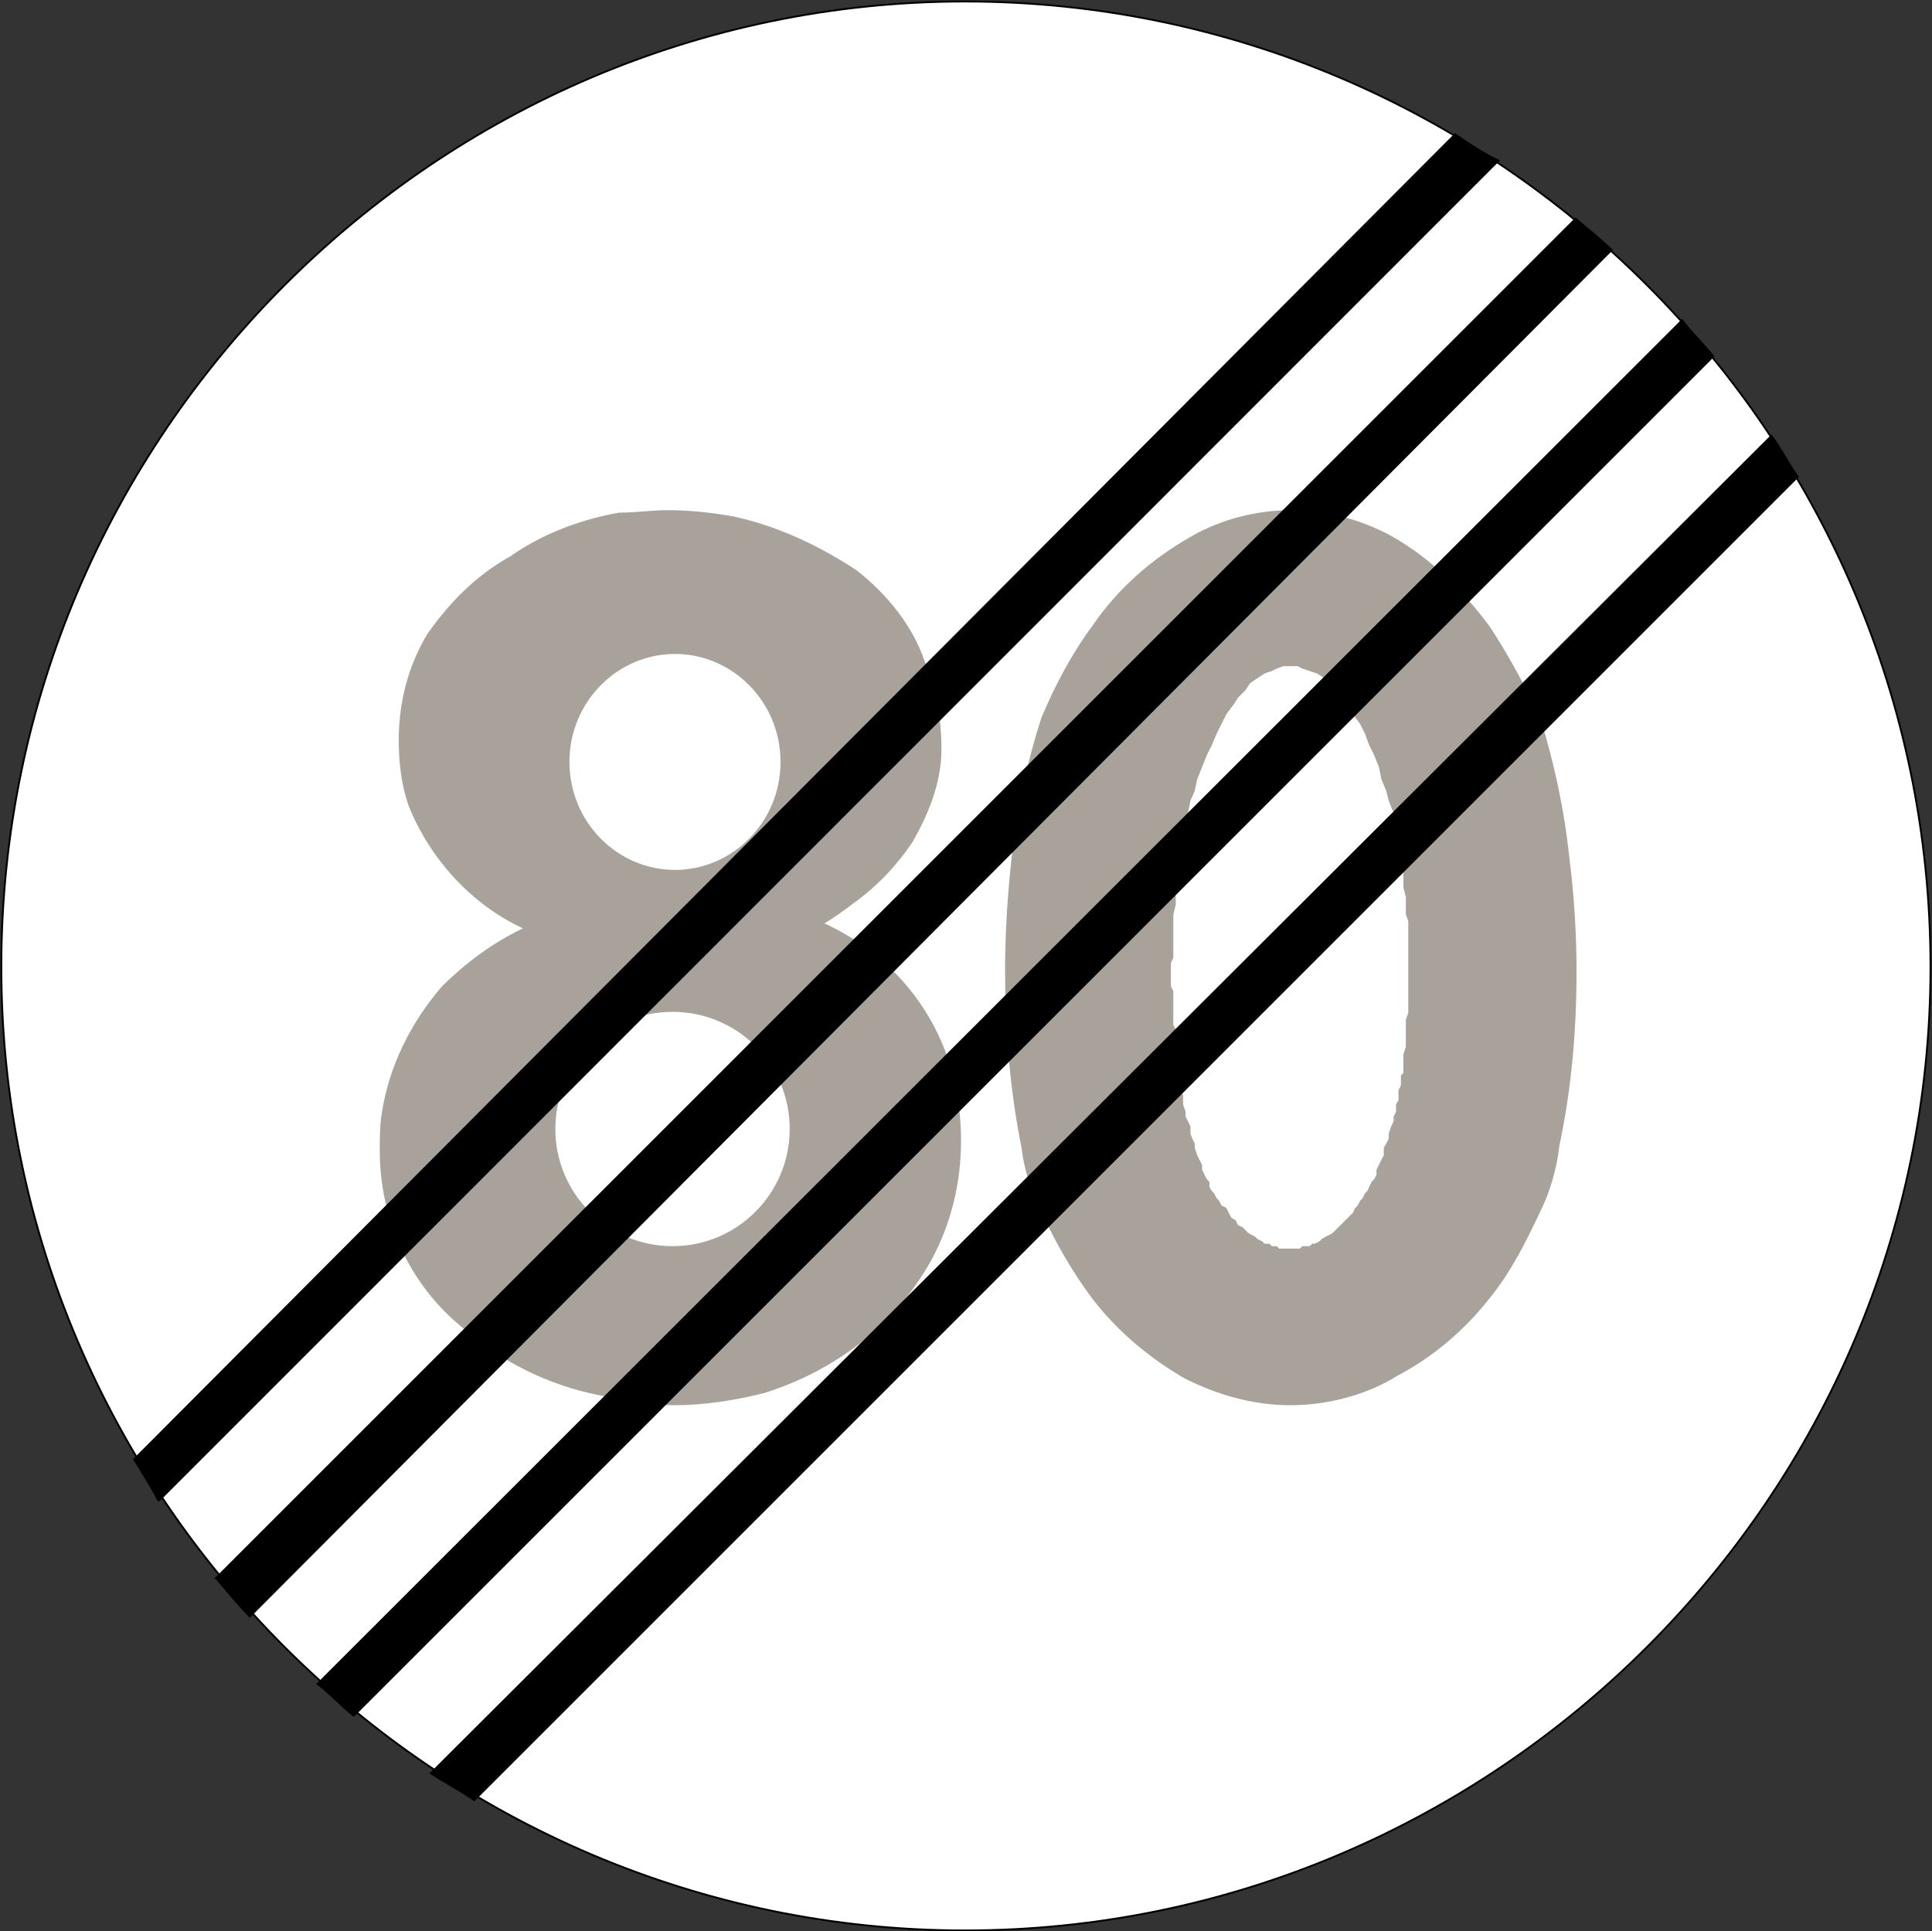
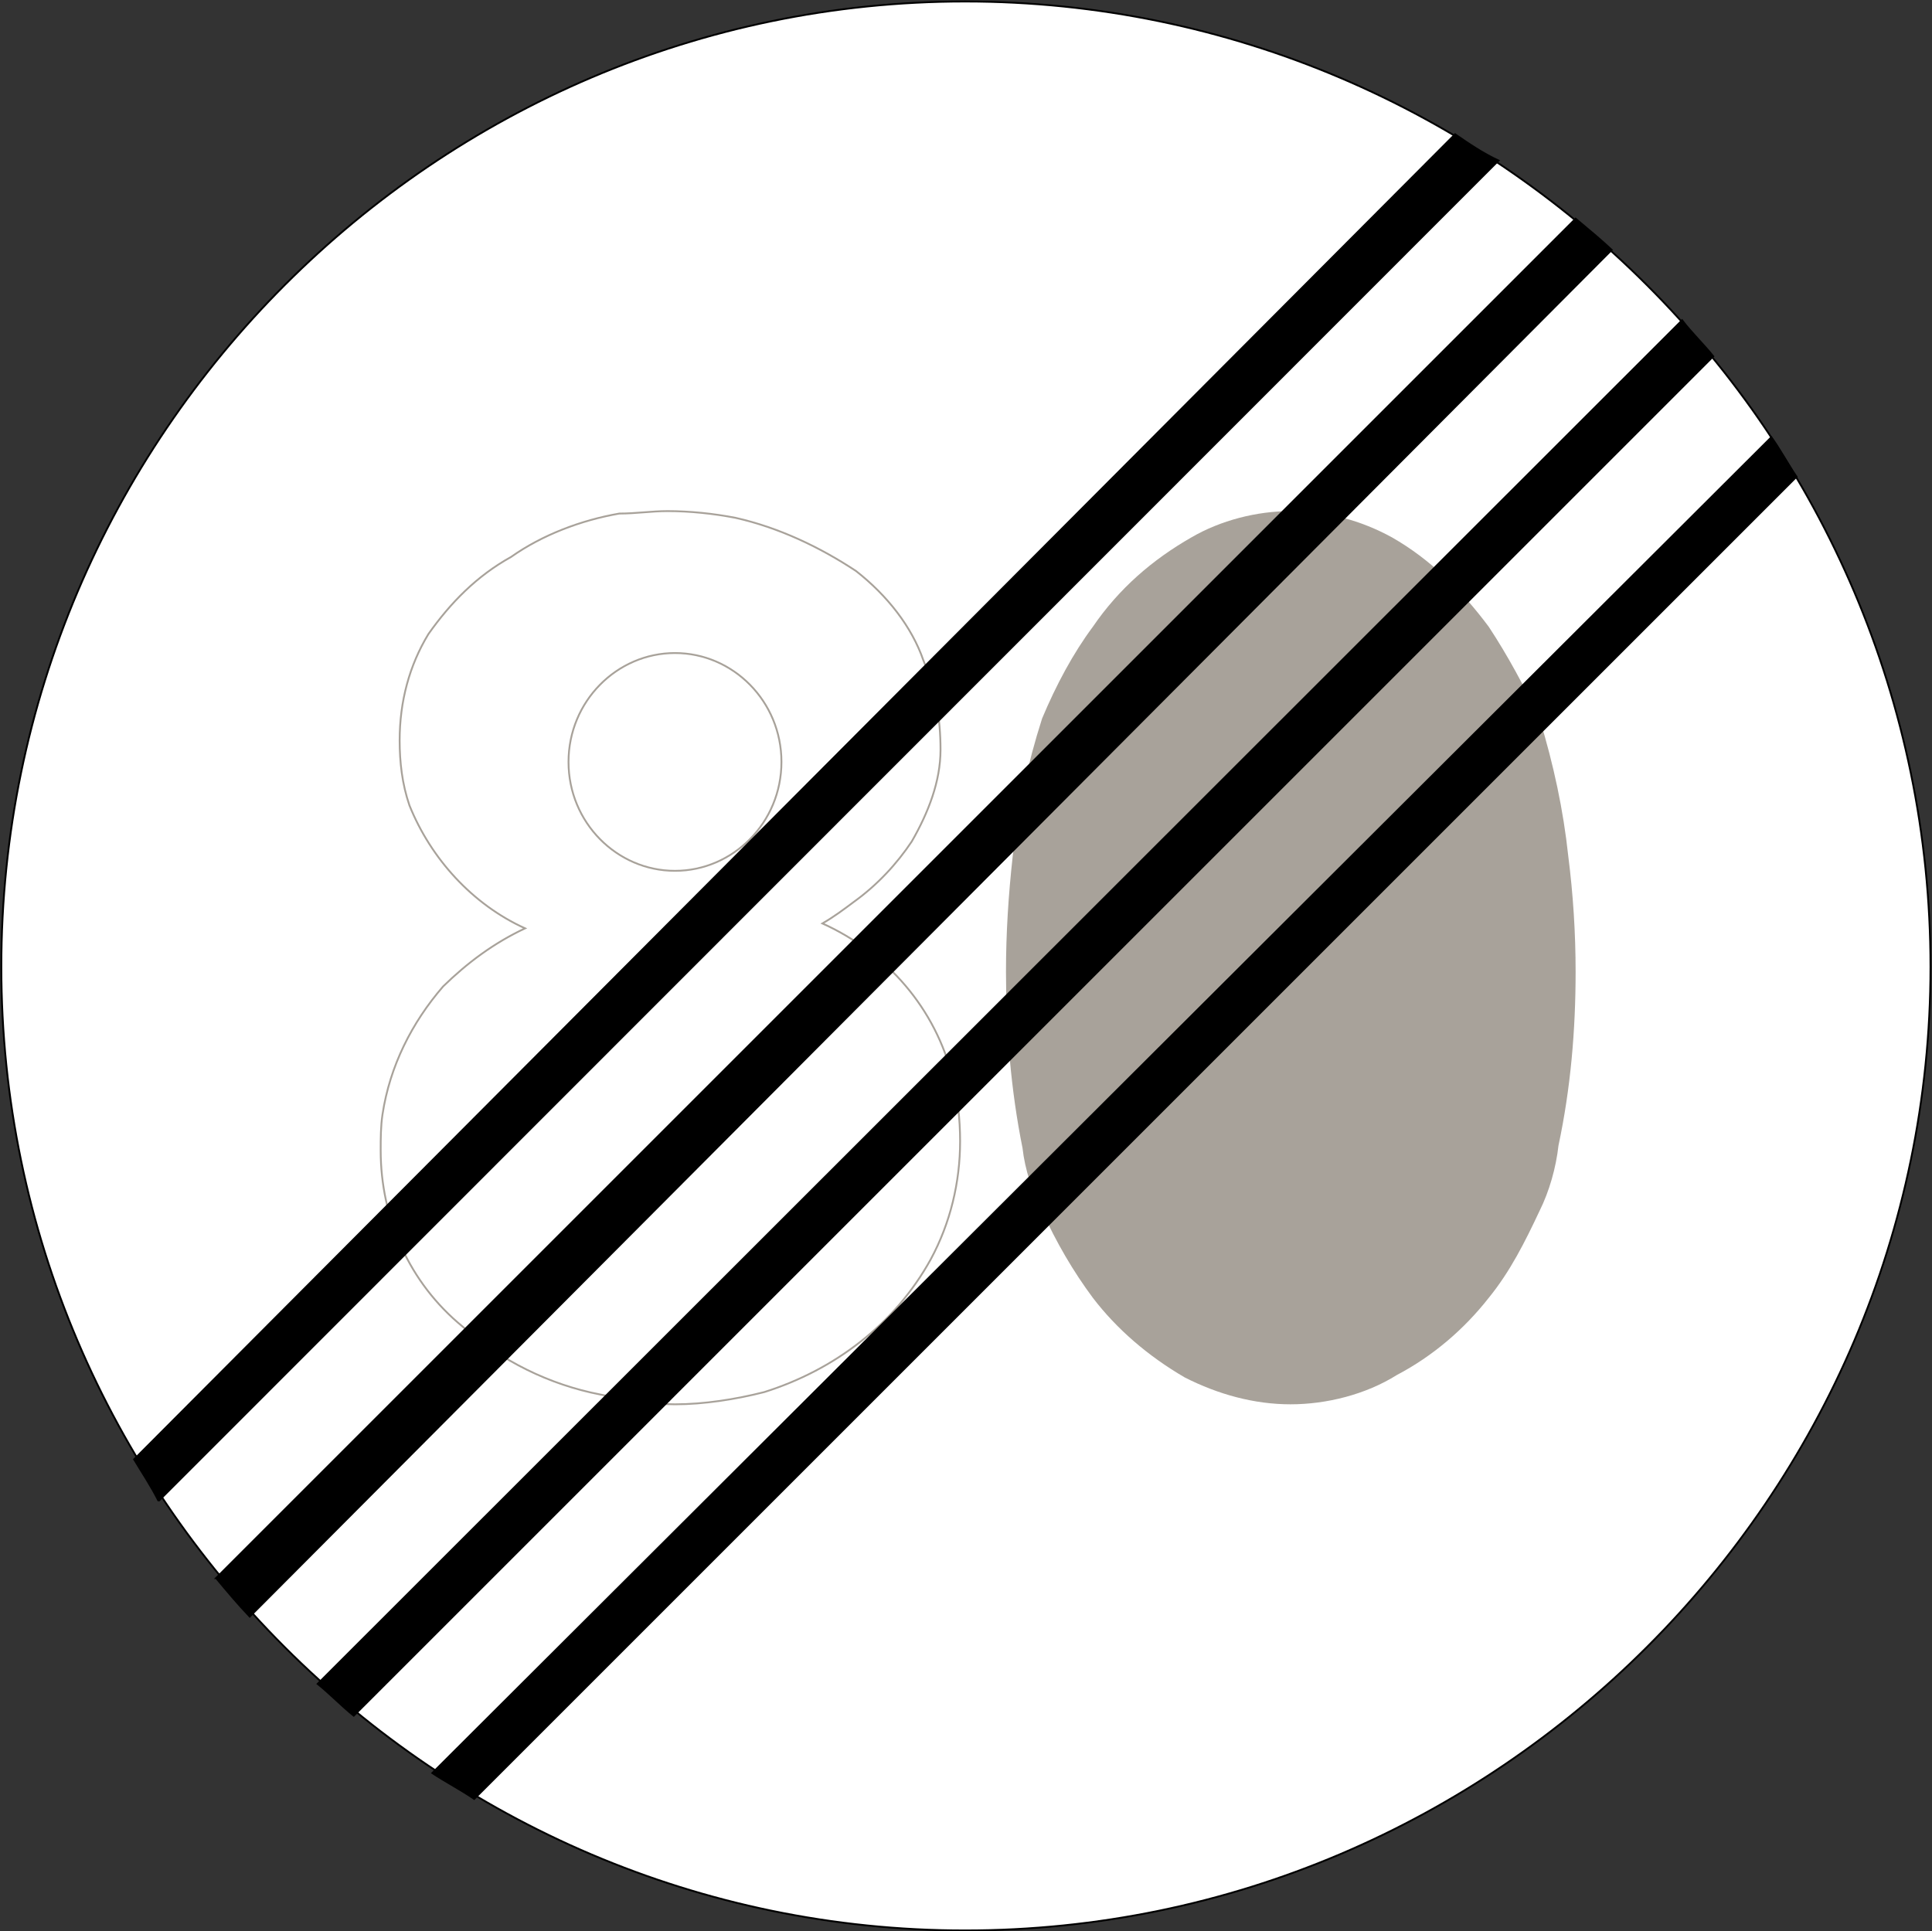
<svg xmlns="http://www.w3.org/2000/svg" version="1.0" width="284.188" height="284.125" id="svg2" xml:space="preserve">
  <rect width="100%" height="100%" fill="#333333" stroke="none" />
  <defs id="defs5">
    <clipPath id="clipPath19">
      <path d="M 0.496,0 L 2272.8,0 L 2272.8,2272.31 L 0.496,2272.31 L 0.496,0 z" id="path21" />
    </clipPath>
  </defs>
  <g transform="matrix(1.25,0,0,-1.25,0,284.125)" id="g11">
    <g transform="scale(0.1,0.1)" id="g13">
      <g id="g15">
        <g clip-path="url(#clipPath19)" id="g17">
          <path d="M 2271.73,1135.07 C 2271.73,1760.03 1760.53,2271.23 1135.57,2271.23 C 512.766,2271.23 1.566,1760.03 1.566,1135.07 C 1.566,512.281 512.766,1.07 1135.57,1.07 C 1760.53,1.07 2271.73,512.281 2271.73,1135.07" id="path23" style="fill:#ffffff;fill-opacity:1;fill-rule:nonzero;stroke:none" />
          <path d="M 2271.73,1135.07 C 2271.73,1760.03 1760.53,2271.23 1135.57,2271.23 C 512.766,2271.23 1.566,1760.03 1.566,1135.07 C 1.566,512.281 512.766,1.07 1135.57,1.07 C 1760.53,1.07 2271.73,512.281 2271.73,1135.07 z" id="path25" style="fill:none;stroke:#000000;stroke-width:2.15;stroke-linecap:butt;stroke-linejoin:miter;stroke-miterlimit:4;stroke-dasharray:none;stroke-opacity:1" />
          <path d="M 1518.61,620.27 C 1561.09,620.27 1607.17,631.789 1643.89,654.828 C 1686.37,677.148 1723.09,708.828 1751.89,745.559 C 1777.09,776.512 1794.37,811.07 1811.64,847.789 C 1823.17,870.84 1831.09,898.922 1833.96,924.828 C 1848.37,992.52 1854.12,1060.91 1854.12,1129.32 C 1854.12,1174.68 1851.25,1220.03 1845.48,1265.41 C 1839.73,1319.39 1828.21,1373.39 1811.64,1427.39 C 1794.37,1464.11 1774.21,1501.56 1751.89,1535.39 C 1720.21,1577.87 1683.48,1614.59 1638.12,1640.51 C 1601.41,1660.67 1561.09,1671.47 1518.61,1671.47 C 1479.01,1671.47 1436.53,1660.67 1401.96,1640.51 C 1356.61,1614.59 1317.01,1580.75 1286.05,1535.39 C 1263.01,1504.44 1242.85,1466.99 1226.29,1427.39 C 1209.01,1373.39 1197.48,1319.39 1191.73,1265.41 C 1186.69,1220.03 1183.8,1174.68 1183.8,1129.32 C 1183.8,1060.91 1189.57,989.629 1203.25,921.949 C 1206.14,896.039 1214.77,870.84 1226.29,847.789 C 1242.85,811.07 1263.01,776.512 1286.05,745.559 C 1314.12,708.828 1350.85,677.148 1394.05,651.949 C 1433.64,631.789 1476.12,620.27 1518.61,620.27" id="path27" style="fill:#a8a29a;fill-opacity:1;fill-rule:nonzero;stroke:none" />
-           <path d="M 1518.61,620.27 C 1561.09,620.27 1607.17,631.789 1643.89,654.828 C 1686.37,677.148 1723.09,708.828 1751.89,745.559 C 1777.09,776.512 1794.37,811.07 1811.64,847.789 C 1823.17,870.84 1831.09,898.922 1833.96,924.828 C 1848.37,992.52 1854.12,1060.91 1854.12,1129.32 C 1854.12,1174.68 1851.25,1220.03 1845.48,1265.41 C 1839.73,1319.39 1828.21,1373.39 1811.64,1427.39 C 1794.37,1464.11 1774.21,1501.56 1751.89,1535.39 C 1720.21,1577.87 1683.48,1614.59 1638.12,1640.51 C 1601.41,1660.67 1561.09,1671.47 1518.61,1671.47 C 1479.01,1671.47 1436.53,1660.67 1401.96,1640.51 C 1356.61,1614.59 1317.01,1580.75 1286.05,1535.39 C 1263.01,1504.44 1242.85,1466.99 1226.29,1427.39 C 1209.01,1373.39 1197.48,1319.39 1191.73,1265.41 C 1186.69,1220.03 1183.8,1174.68 1183.8,1129.32 C 1183.8,1060.91 1189.57,989.629 1203.25,921.949 C 1206.14,896.039 1214.77,870.84 1226.29,847.789 C 1242.85,811.07 1263.01,776.512 1286.05,745.559 C 1314.12,708.828 1350.85,677.148 1394.05,651.949 C 1433.64,631.789 1476.12,620.27 1518.61,620.27 z" id="path29" style="fill:none;stroke:#a8a29a;stroke-width:2.15;stroke-linecap:butt;stroke-linejoin:miter;stroke-miterlimit:4;stroke-dasharray:none;stroke-opacity:1" />
-           <path d="M 1578.37,1452.59 L 1587.01,1444.68 L 1592.77,1433.15 L 1601.41,1421.63 L 1607.17,1410.11 L 1612.21,1396.43 L 1617.96,1384.91 L 1623.73,1370.5 L 1626.61,1356.1 L 1632.37,1342.42 L 1635.25,1330.9 L 1641.01,1316.5 L 1643.89,1302.1 L 1643.89,1288.42 L 1646.77,1276.9 L 1649.64,1262.51 L 1652.53,1250.99 L 1652.53,1228.66 L 1655.41,1217.14 L 1655.41,1196.98 L 1658.29,1189.06 L 1658.29,1081.06 L 1655.41,1072.42 L 1655.41,1040.74 L 1652.53,1032.1 L 1652.53,1009.79 L 1649.64,1006.9 L 1649.64,995.391 L 1646.77,989.621 L 1646.77,978.109 L 1643.89,973.07 L 1643.89,964.422 L 1641.01,958.66 L 1641.01,952.91 L 1638.12,947.141 L 1635.25,938.512 L 1635.25,932.738 L 1632.37,926.98 L 1629.48,921.941 L 1629.48,913.309 L 1626.61,907.539 L 1623.73,901.781 L 1620.85,896.031 L 1620.85,890.262 L 1617.96,884.5 L 1615.09,881.629 L 1612.21,875.859 L 1610.05,870.828 L 1607.17,867.941 L 1604.29,862.18 L 1601.41,859.309 L 1598.53,853.551 L 1595.64,850.66 L 1592.77,844.898 L 1587.01,839.148 L 1584.12,836.262 L 1578.37,830.5 L 1575.48,827.629 L 1569.73,821.871 L 1566.85,819.711 L 1561.09,816.828 L 1556.05,813.949 L 1553.17,811.059 L 1547.41,808.18 L 1544.53,808.18 L 1541.64,805.301 L 1533.01,805.301 L 1530.12,802.422 L 1504.94,802.422 L 1502.05,805.301 L 1496.29,805.301 L 1493.41,808.18 L 1487.64,808.18 L 1484.77,811.059 L 1479.01,813.949 L 1476.12,816.828 L 1470.37,819.711 L 1467.48,821.871 L 1461.73,827.629 L 1455.96,830.5 L 1453.09,836.262 L 1448.05,839.148 L 1445.18,844.898 L 1442.29,850.66 L 1436.53,853.551 L 1433.64,859.309 L 1430.78,862.18 L 1427.89,867.941 L 1425.01,870.828 L 1422.12,875.859 L 1422.12,881.629 L 1419.25,884.5 L 1416.37,890.262 L 1413.48,896.031 L 1413.48,901.781 L 1410.61,907.539 L 1407.73,913.309 L 1404.85,921.941 L 1404.85,926.98 L 1401.96,932.738 L 1399.82,938.512 L 1399.82,947.141 L 1396.93,952.91 L 1394.05,958.66 L 1394.05,964.422 L 1391.17,973.07 L 1391.17,983.859 L 1388.29,989.621 L 1388.29,1001.14 L 1385.42,1006.9 L 1385.42,1021.3 L 1382.53,1027.07 L 1382.53,1060.9 L 1379.64,1066.67 L 1379.64,1106.26 L 1376.77,1112.03 L 1376.77,1140.1 L 1379.64,1145.86 L 1379.64,1196.98 L 1382.53,1208.51 L 1382.53,1228.66 L 1385.42,1240.19 L 1385.42,1250.99 L 1388.29,1262.51 L 1388.29,1276.9 L 1391.17,1288.42 L 1394.05,1302.1 L 1396.93,1316.5 L 1399.82,1330.9 L 1404.85,1342.42 L 1407.73,1356.1 L 1413.48,1370.5 L 1419.25,1384.91 L 1425.01,1396.43 L 1430.78,1410.11 L 1436.53,1421.63 L 1442.29,1433.15 L 1450.93,1444.68 L 1455.96,1452.59 L 1464.61,1461.23 L 1470.37,1469.87 L 1479.01,1475.63 L 1487.64,1481.39 L 1496.29,1484.27 L 1502.05,1487.15 L 1509.96,1490.03 L 1527.25,1490.03 L 1533.01,1487.15 L 1541.64,1484.27 L 1550.3,1481.4 L 1558.93,1475.64 L 1563.96,1469.88 L 1572.61,1461.24 L 1578.37,1452.6" id="path31" style="fill:#ffffff;fill-opacity:1;fill-rule:nonzero;stroke:none" />
          <path d="M 1578.37,1452.59 L 1587.01,1444.68 L 1592.77,1433.15 L 1601.41,1421.63 L 1607.17,1410.11 L 1612.21,1396.43 L 1617.96,1384.91 L 1623.73,1370.5 L 1626.61,1356.1 L 1632.37,1342.42 L 1635.25,1330.9 L 1641.01,1316.5 L 1643.89,1302.1 L 1643.89,1288.42 L 1646.77,1276.9 L 1649.64,1262.51 L 1652.53,1250.99 L 1652.53,1228.66 L 1655.41,1217.14 L 1655.41,1196.98 L 1658.29,1189.06 L 1658.29,1081.06 L 1655.41,1072.42 L 1655.41,1040.74 L 1652.53,1032.1 L 1652.53,1009.79 L 1649.64,1006.9 L 1649.64,995.391 L 1646.77,989.621 L 1646.77,978.109 L 1643.89,973.07 L 1643.89,964.422 L 1641.01,958.66 L 1641.01,952.91 L 1638.12,947.141 L 1635.25,938.512 L 1635.25,932.738 L 1632.37,926.98 L 1629.48,921.941 L 1629.48,913.309 L 1626.61,907.539 L 1623.73,901.781 L 1620.85,896.031 L 1620.85,890.262 L 1617.96,884.5 L 1615.09,881.629 L 1612.21,875.859 L 1610.05,870.828 L 1607.17,867.941 L 1604.29,862.18 L 1601.41,859.309 L 1598.53,853.551 L 1595.64,850.66 L 1592.77,844.898 L 1587.01,839.148 L 1584.12,836.262 L 1578.37,830.5 L 1575.48,827.629 L 1569.73,821.871 L 1566.85,819.711 L 1561.09,816.828 L 1556.05,813.949 L 1553.17,811.059 L 1547.41,808.18 L 1544.53,808.18 L 1541.64,805.301 L 1533.01,805.301 L 1530.12,802.422 L 1527.25,802.422 L 1521.48,802.422 L 1518.61,802.422 L 1515.73,802.422 L 1512.85,802.422 L 1504.94,802.422 L 1502.05,805.301 L 1496.29,805.301 L 1493.41,808.18 L 1487.64,808.18 L 1484.77,811.059 L 1479.01,813.949 L 1476.12,816.828 L 1470.37,819.711 L 1467.48,821.871 L 1461.73,827.629 L 1455.96,830.5 L 1453.09,836.262 L 1448.05,839.148 L 1445.18,844.898 L 1442.29,850.66 L 1436.53,853.551 L 1433.64,859.309 L 1430.78,862.18 L 1427.89,867.941 L 1425.01,870.828 L 1422.12,875.859 L 1422.12,881.629 L 1419.25,884.5 L 1416.37,890.262 L 1413.48,896.031 L 1413.48,901.781 L 1410.61,907.539 L 1407.73,913.309 L 1404.85,921.941 L 1404.85,926.98 L 1401.96,932.738 L 1399.82,938.512 L 1399.82,947.141 L 1396.93,952.91 L 1394.05,958.66 L 1394.05,964.422 L 1391.17,973.07 L 1391.17,983.859 L 1388.29,989.621 L 1388.29,1001.14 L 1385.42,1006.9 L 1385.42,1021.3 L 1382.53,1027.07 L 1382.53,1060.9 L 1379.64,1066.67 L 1379.64,1106.26 L 1376.77,1112.03 L 1376.77,1140.1 L 1379.64,1145.86 L 1379.64,1196.98 L 1382.53,1208.51 L 1382.53,1228.66 L 1385.42,1240.19 L 1385.42,1250.99 L 1388.29,1262.51 L 1388.29,1276.9 L 1391.17,1288.42 L 1394.05,1302.1 L 1396.93,1316.5 L 1399.82,1330.9 L 1404.85,1342.42 L 1407.73,1356.1 L 1413.48,1370.5 L 1419.25,1384.91 L 1425.01,1396.43 L 1430.78,1410.11 L 1436.53,1421.63 L 1442.29,1433.15 L 1450.93,1444.68 L 1455.96,1452.59 L 1464.61,1461.23 L 1470.37,1469.87 L 1479.01,1475.63 L 1487.64,1481.39 L 1496.29,1484.27 L 1502.05,1487.15 L 1509.96,1490.03 L 1527.25,1490.03 L 1533.01,1487.15 L 1541.64,1484.27 L 1550.3,1481.4 L 1558.93,1475.64 L 1563.96,1469.88 L 1572.61,1461.24 L 1578.37,1452.6 L 1578.37,1452.59 z" id="path33" style="fill:none;stroke:#a8a29a;stroke-width:2.15;stroke-linecap:butt;stroke-linejoin:miter;stroke-miterlimit:4;stroke-dasharray:none;stroke-opacity:1" />
-           <path d="M 706.445,631.789 C 734.527,626.039 763.324,620.27 794.285,620.27 C 828.125,620.27 865.566,626.039 899.406,634.672 C 981.496,660.602 1052.77,713.871 1095.25,790.91 C 1118.29,833.391 1129.82,881.641 1129.82,929.871 C 1129.82,955.801 1126.93,981 1121.17,1004.03 C 1101.02,1086.11 1044.12,1151.64 967.805,1186.2 C 981.496,1194.12 993.008,1202.76 1004.53,1211.4 C 1032.61,1231.56 1055.66,1256.75 1072.93,1282.68 C 1092.37,1316.52 1106.77,1353.25 1106.77,1390.68 C 1106.77,1427.4 1101.02,1461.24 1086.61,1495.8 C 1072.93,1535.4 1044.12,1572.12 1007.41,1600.92 C 964.938,1629 916.688,1652.05 865.566,1663.56 C 839.637,1668.6 811.566,1671.48 785.645,1671.48 C 766.207,1671.48 748.926,1668.6 728.766,1668.6 C 683.406,1660.68 638.055,1643.4 601.324,1617.48 C 561.008,1595.16 530.047,1563.49 504.125,1526.76 C 481.805,1490.04 470.285,1447.56 470.285,1401.48 C 470.285,1376.28 473.168,1350.36 481.805,1325.17 C 507.008,1262.52 555.965,1208.52 617.887,1180.43 C 581.168,1163.15 550.207,1140.11 521.406,1112.04 C 484.688,1069.56 458.766,1018.43 450.125,961.551 C 447.965,947.148 447.965,932.75 447.965,919.07 C 447.965,839.16 481.805,762.828 544.445,711.711 C 589.805,671.398 646.688,643.32 706.445,631.789" id="path35" style="fill:#a8a29a;fill-opacity:1;fill-rule:nonzero;stroke:none" />
          <path d="M 706.445,631.789 C 734.527,626.039 763.324,620.27 794.285,620.27 C 828.125,620.27 865.566,626.039 899.406,634.672 C 981.496,660.602 1052.77,713.871 1095.25,790.91 C 1118.29,833.391 1129.82,881.641 1129.82,929.871 C 1129.82,955.801 1126.93,981 1121.17,1004.03 C 1101.02,1086.11 1044.12,1151.64 967.805,1186.2 C 981.496,1194.12 993.008,1202.76 1004.53,1211.4 C 1032.61,1231.56 1055.66,1256.75 1072.93,1282.68 C 1092.37,1316.52 1106.77,1353.25 1106.77,1390.68 C 1106.77,1427.4 1101.02,1461.24 1086.61,1495.8 C 1072.93,1535.4 1044.12,1572.12 1007.41,1600.92 C 964.938,1629 916.688,1652.05 865.566,1663.56 C 839.637,1668.6 811.566,1671.48 785.645,1671.48 C 766.207,1671.48 748.926,1668.6 728.766,1668.6 C 683.406,1660.68 638.055,1643.4 601.324,1617.48 C 561.008,1595.16 530.047,1563.49 504.125,1526.76 C 481.805,1490.04 470.285,1447.56 470.285,1401.48 C 470.285,1376.28 473.168,1350.36 481.805,1325.17 C 507.008,1262.52 555.965,1208.52 617.887,1180.43 C 581.168,1163.15 550.207,1140.11 521.406,1112.04 C 484.688,1069.56 458.766,1018.43 450.125,961.551 C 447.965,947.148 447.965,932.75 447.965,919.07 C 447.965,839.16 481.805,762.828 544.445,711.711 C 589.805,671.398 646.688,643.32 706.445,631.789 z" id="path37" style="fill:none;stroke:#a8a29a;stroke-width:2.15;stroke-linecap:butt;stroke-linejoin:miter;stroke-miterlimit:4;stroke-dasharray:none;stroke-opacity:1" />
          <path d="M 919.574,1376.27 C 919.574,1447.55 862.688,1504.44 794.285,1504.44 C 725.887,1504.44 669.008,1447.55 669.008,1376.27 C 669.008,1304.99 725.887,1248.12 794.285,1248.12 C 862.688,1248.12 919.574,1305 919.574,1376.27" id="path39" style="fill:#ffffff;fill-opacity:1;fill-rule:nonzero;stroke:none" />
          <path d="M 919.574,1376.27 C 919.574,1447.55 862.688,1504.44 794.285,1504.44 C 725.887,1504.44 669.008,1447.55 669.008,1376.27 C 669.008,1304.99 725.887,1248.12 794.285,1248.12 C 862.688,1248.12 919.574,1305 919.574,1376.27 z" id="path41" style="fill:none;stroke:#a8a29a;stroke-width:2.15;stroke-linecap:butt;stroke-linejoin:miter;stroke-miterlimit:4;stroke-dasharray:none;stroke-opacity:1" />
          <path d="M 930.367,944.27 C 930.367,1021.31 868.445,1083.23 791.406,1083.23 C 714.367,1083.23 652.445,1021.31 652.445,944.27 C 652.445,867.949 714.367,805.309 791.406,805.309 C 868.445,805.309 930.367,867.949 930.367,944.27" id="path43" style="fill:#ffffff;fill-opacity:1;fill-rule:nonzero;stroke:none" />
-           <path d="M 930.367,944.27 C 930.367,1021.31 868.445,1083.23 791.406,1083.23 C 714.367,1083.23 652.445,1021.31 652.445,944.27 C 652.445,867.949 714.367,805.309 791.406,805.309 C 868.445,805.309 930.367,867.949 930.367,944.27 z" id="path45" style="fill:none;stroke:#a8a29a;stroke-width:2.15;stroke-linecap:butt;stroke-linejoin:miter;stroke-miterlimit:4;stroke-dasharray:none;stroke-opacity:1" />
          <path d="M 254.285,415.801 C 268.688,398.52 280.207,384.828 293.887,370.43 L 1896.6,1978.92 C 1885.07,1989.72 1871.39,2001.24 1854.12,2015.64 L 254.277,415.801" id="path47" style="fill:#000000;fill-opacity:1;fill-rule:nonzero;stroke:none" />
          <path d="M 254.285,415.801 C 268.688,398.52 280.207,384.828 293.887,370.43 L 1896.6,1978.92 C 1885.07,1989.72 1871.39,2001.24 1854.12,2015.64 L 254.277,415.801 L 254.285,415.801 z" id="path49" style="fill:none;stroke:#000000;stroke-width:2.15;stroke-linecap:butt;stroke-linejoin:miter;stroke-miterlimit:4;stroke-dasharray:none;stroke-opacity:1" />
          <path d="M 186.605,506.512 C 177.965,523.789 166.445,541.07 157.805,555.469 L 1712.29,2115 C 1728.85,2103.49 1746.12,2091.96 1763.41,2084.04 L 186.605,506.52" id="path51" style="fill:#000000;fill-opacity:1;fill-rule:nonzero;stroke:none" />
          <path d="M 186.605,506.512 C 177.965,523.789 166.445,541.07 157.805,555.469 L 1712.29,2115 C 1728.85,2103.49 1746.12,2091.96 1763.41,2084.04 L 186.605,506.52 L 186.605,506.512 z" id="path53" style="fill:none;stroke:#000000;stroke-width:2.15;stroke-linecap:butt;stroke-linejoin:miter;stroke-miterlimit:4;stroke-dasharray:none;stroke-opacity:1" />
          <path d="M 507.016,186.109 C 524.297,174.602 541.574,165.949 558.137,154.43 L 2115.5,1711.81 C 2103.98,1728.36 2095.34,1745.64 2084.54,1760.04 L 507.016,186.109" id="path55" style="fill:#000000;fill-opacity:1;fill-rule:nonzero;stroke:none" />
-           <path d="M 507.016,186.109 C 524.297,174.602 541.574,165.949 558.137,154.43 L 2115.5,1711.81 C 2103.98,1728.36 2095.34,1745.64 2084.54,1760.04 L 507.016,186.109 z" id="path57" style="fill:none;stroke:#000000;stroke-width:2.15;stroke-linecap:butt;stroke-linejoin:miter;stroke-miterlimit:4;stroke-dasharray:none;stroke-opacity:1" />
          <path d="M 373.805,291.238 C 388.207,279.711 401.887,265.309 416.285,253.789 L 2016.12,1853.63 C 2004.61,1868.03 1990.21,1881.71 1979.41,1896.11 L 373.805,291.238" id="path59" style="fill:#000000;fill-opacity:1;fill-rule:nonzero;stroke:none" />
          <path d="M 373.805,291.238 C 388.207,279.711 401.887,265.309 416.285,253.789 L 2016.12,1853.63 C 2004.61,1868.03 1990.21,1881.71 1979.41,1896.11 L 373.805,291.238 z" id="path61" style="fill:none;stroke:#000000;stroke-width:2.15;stroke-linecap:butt;stroke-linejoin:miter;stroke-miterlimit:4;stroke-dasharray:none;stroke-opacity:1" />
        </g>
      </g>
    </g>
  </g>
</svg>